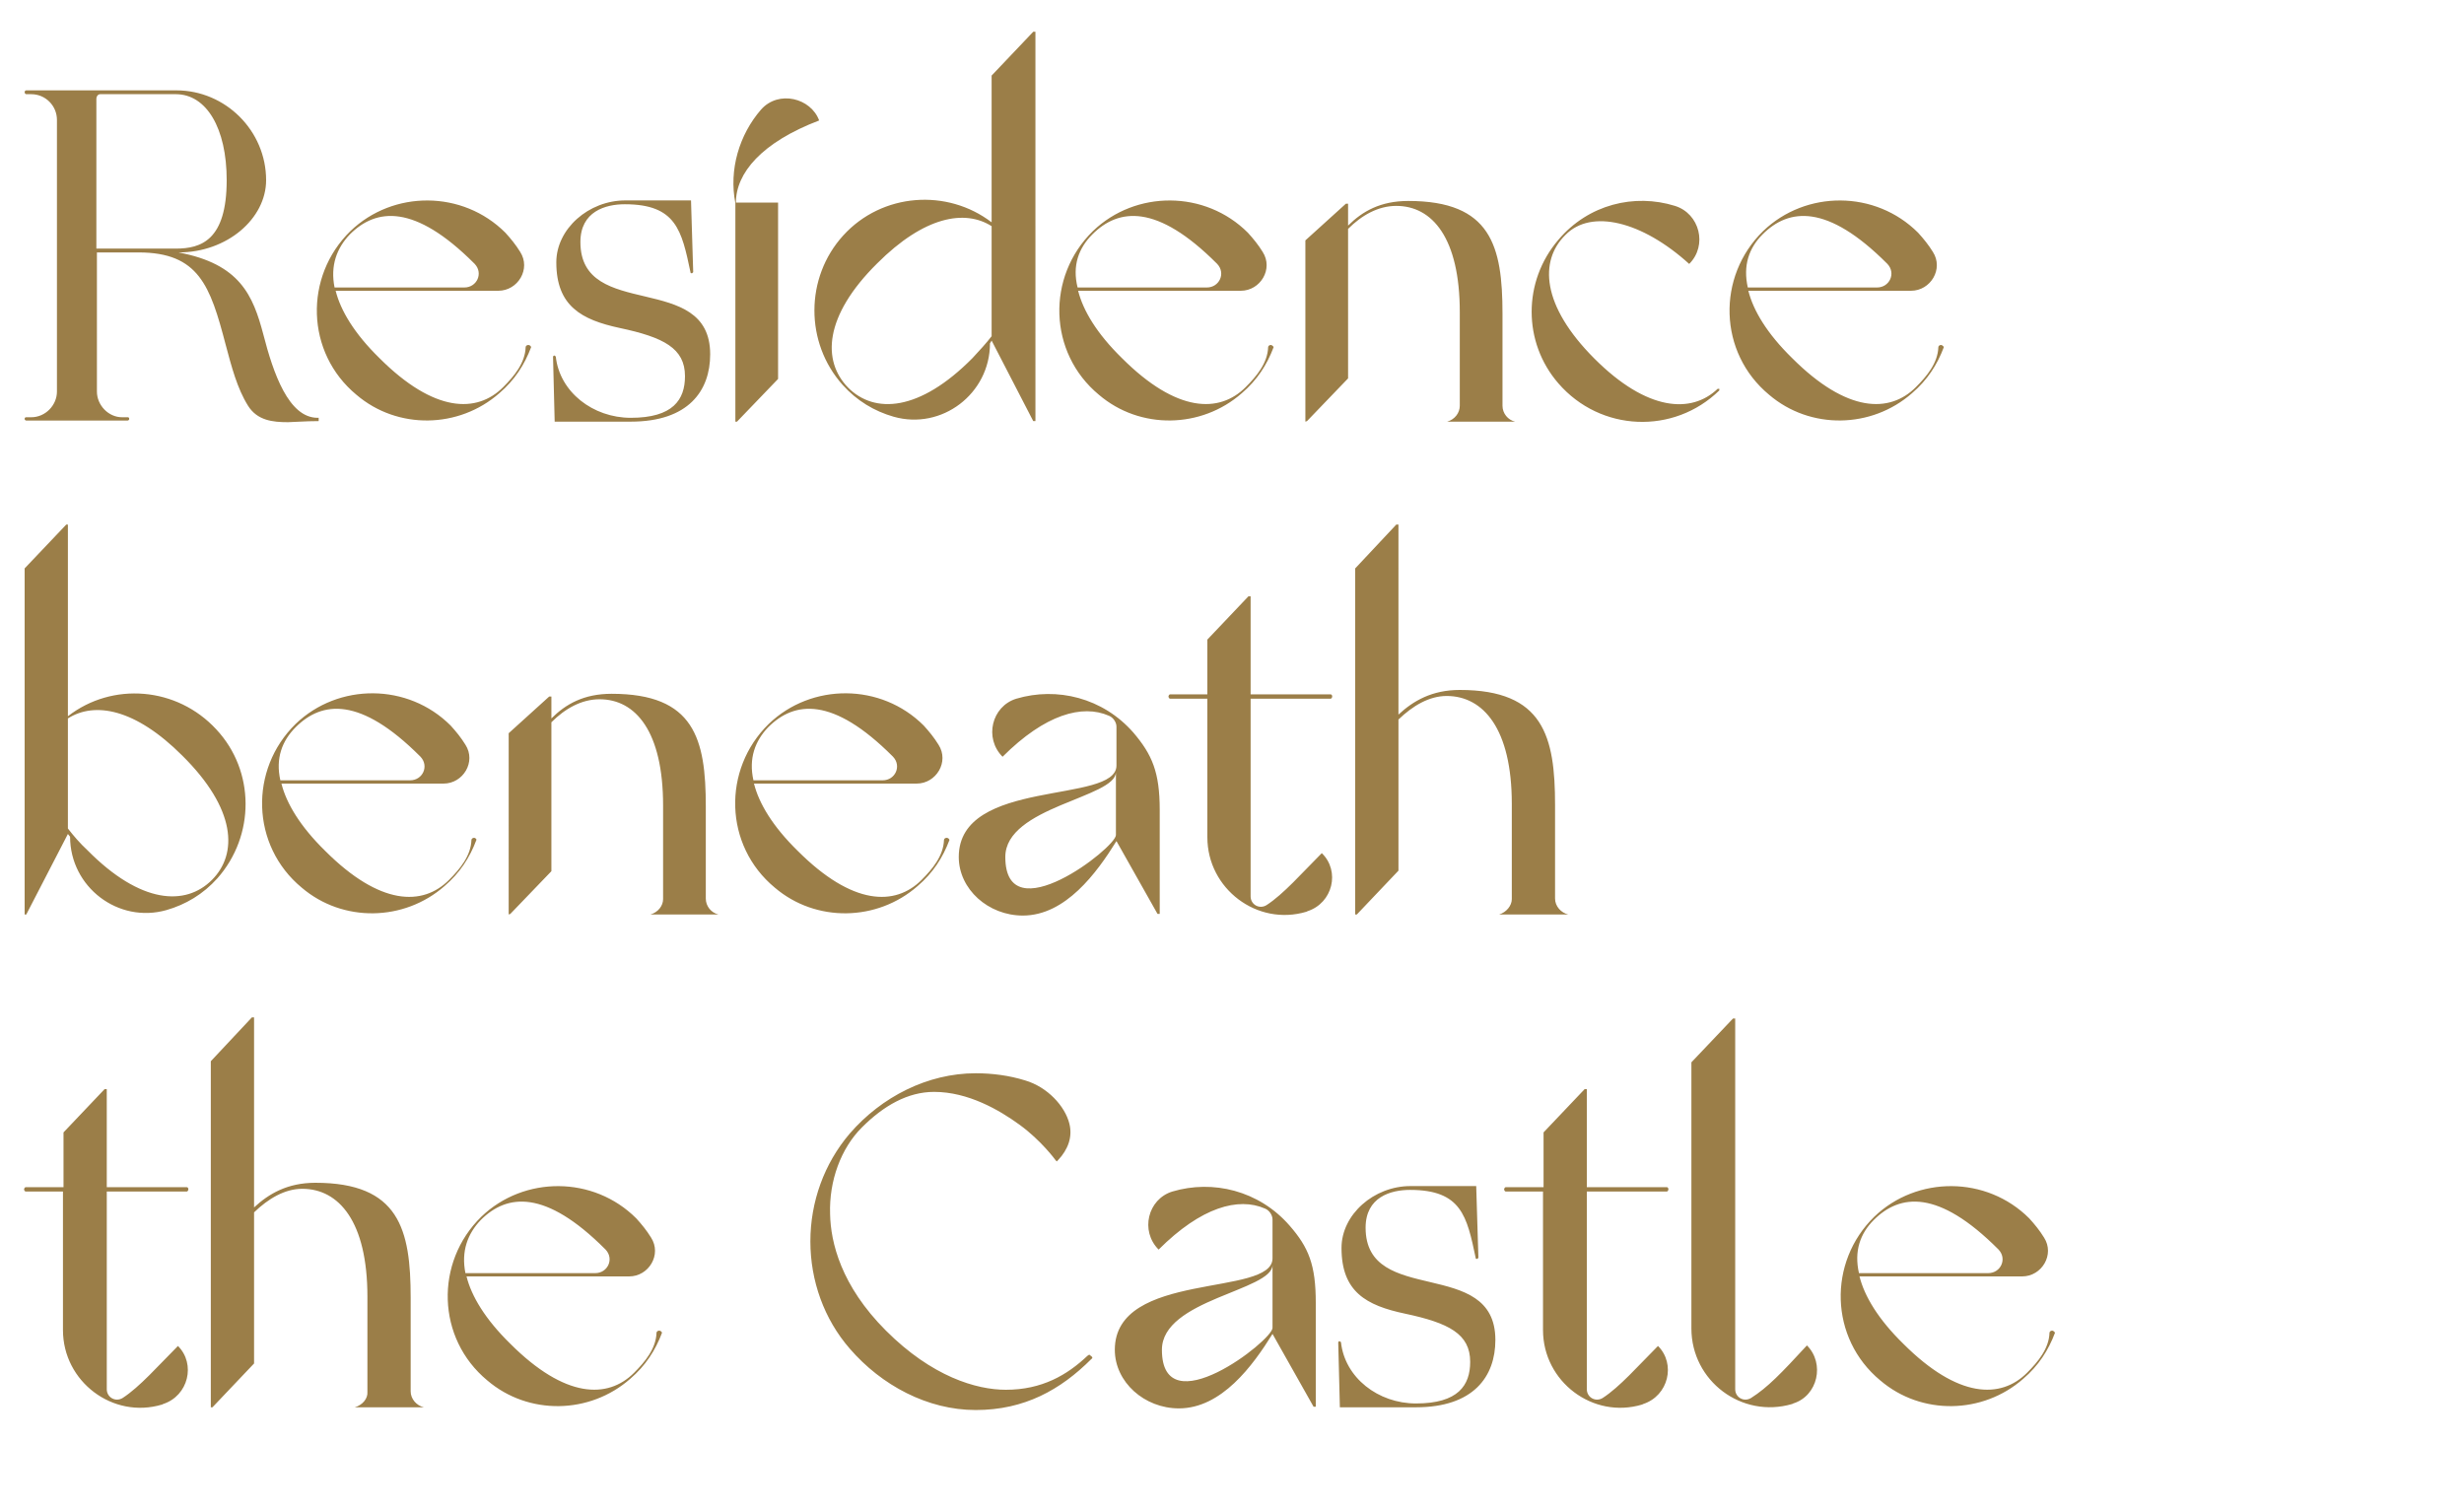
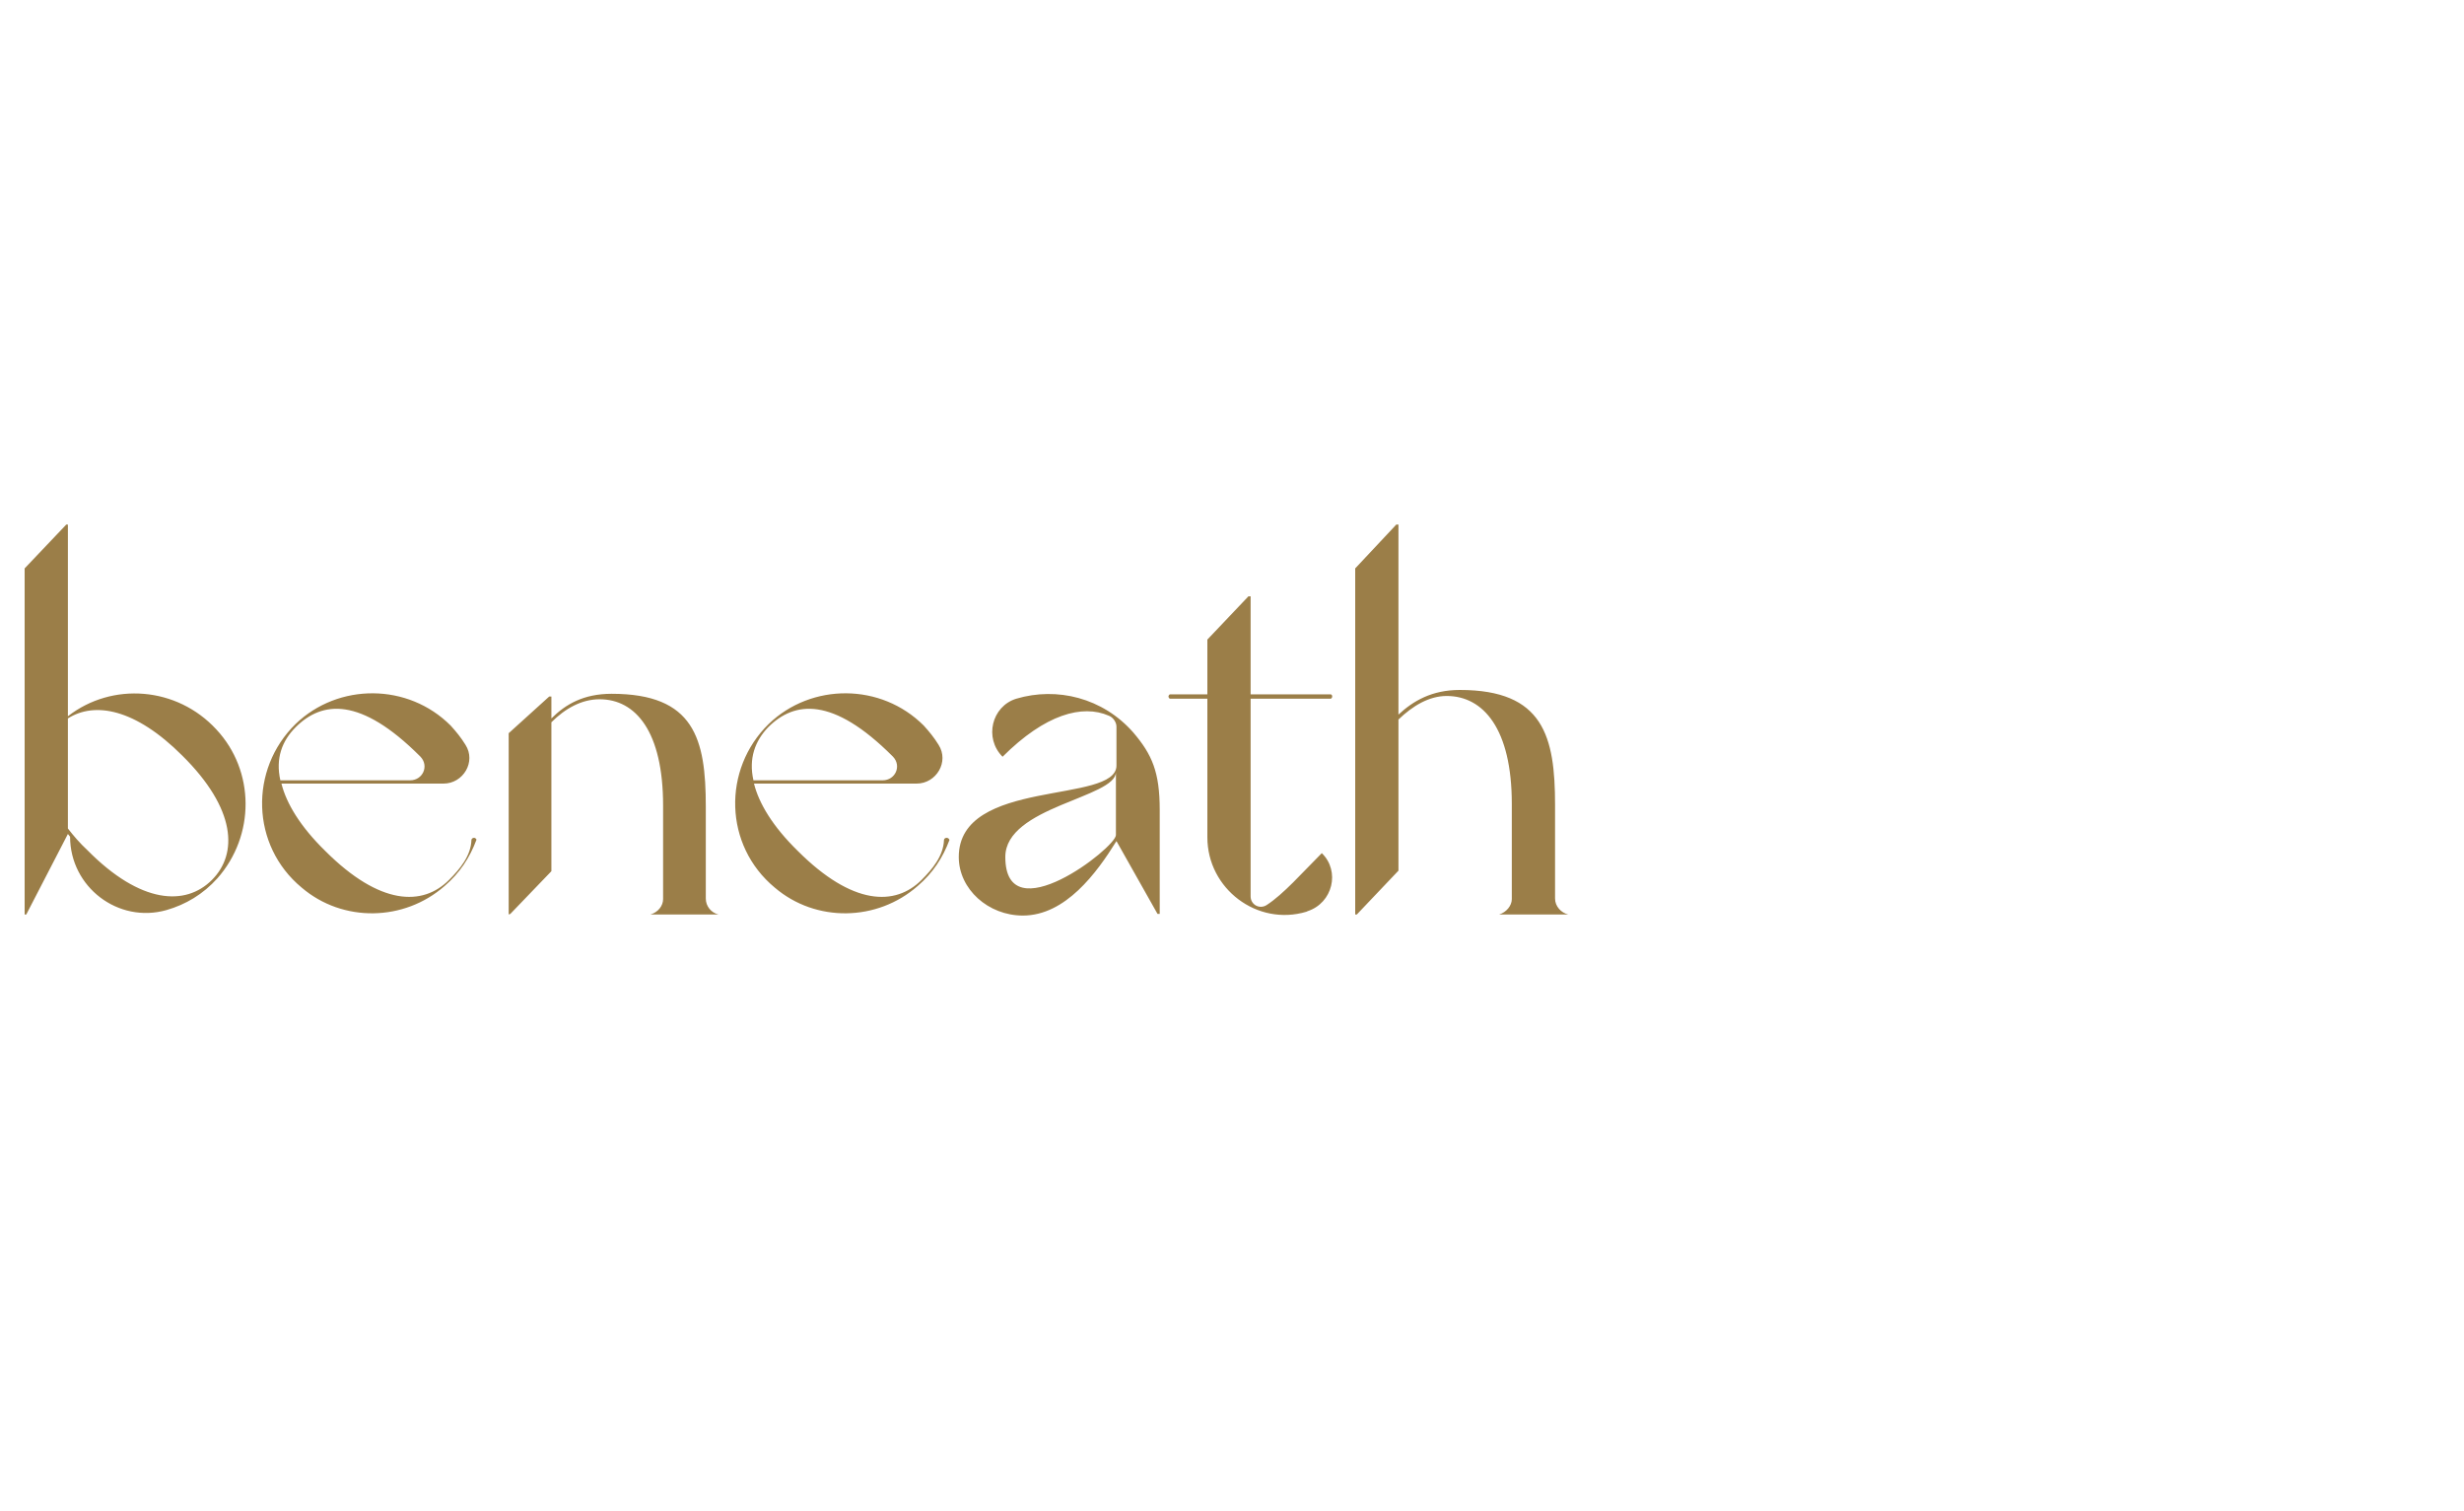
<svg xmlns="http://www.w3.org/2000/svg" version="1.1" id="Layer_1" x="0px" y="0px" width="450px" height="276px" viewBox="0 0 450 276" style="enable-background:new 0 0 450 276;" xml:space="preserve">
  <style type="text/css">
	.st0{fill:#9B7E48;}
</style>
  <g>
-     <path class="st0" d="M321.9,42.8c4.8-4.8,11.8-5.6,22.7,5.3l0.1,0.1c1.6,1.7,0.4,4.3-1.9,4.3h-23.6   C318.3,48.5,319.4,45.3,321.9,42.8z M354.5,63c-0.3,0-0.5,0.2-0.5,0.4c-0.1,2.9-2.1,5.3-4.1,7.3c-4.8,4.8-12.6,4.7-22.6-5.3   c-4.6-4.5-7.1-8.7-8-12.3H349c3.6,0,6-4,4-7.1c-0.8-1.3-1.7-2.4-2.7-3.5c-7.8-7.8-20.5-7.8-28.3-0.3c-8.5,8.3-8.2,22.2,1.1,29.9   c7.5,6.4,18.7,6.2,26.1-0.3c2.8-2.4,4.6-5.2,5.8-8.4C355,63.3,354.7,63,354.5,63z M314,71h-0.3c-4.8,4.6-12.9,4.1-22.5-5.5   c-9.7-9.7-10.1-17.9-5.3-22.6c4.7-4.8,14-2.5,22.6,5.3c3.4-3.4,1.9-9.2-2.6-10.6c-7.4-2.3-15.8-0.3-21.3,6.2   c-6.5,7.6-6.5,18.7,0,26.2c7.7,8.9,21.1,9.4,29.4,1.3L314,71L314,71z M264.3,77h12.4c-1.3-0.3-2.3-1.5-2.3-2.9V57.3   c0-12.4-2.1-20.6-17.2-20.6c-5.1,0-8.4,1.9-11,4.5v-4h-0.4l-7.4,6.7V77l0.3-0.1l7.5-7.8V41.8c2.5-2.5,5.5-4.2,8.8-4.2   c6.6,0,11.6,5.9,11.6,19.4v17.1C266.6,75.4,265.7,76.6,264.3,77z M199.5,42.8c4.8-4.8,11.8-5.6,22.7,5.3l0.1,0.1   c1.6,1.7,0.4,4.3-1.9,4.3h-23.6C195.8,48.5,197,45.3,199.5,42.8z M232.1,63c-0.3,0-0.5,0.2-0.5,0.4c-0.1,2.9-2.1,5.3-4.1,7.3   c-4.8,4.8-12.6,4.7-22.6-5.3c-4.6-4.5-7.1-8.7-8-12.3h29.7c3.6,0,6-4,4-7.1c-0.8-1.3-1.7-2.4-2.7-3.5c-7.8-7.8-20.5-7.8-28.3-0.3   c-8.5,8.3-8.2,22.2,1.1,29.9c7.5,6.4,18.7,6.2,26.1-0.3c2.8-2.4,4.6-5.2,5.8-8.4C232.6,63.3,232.3,63,232.1,63z M160.2,48.1   c8.6-8.6,16-9.9,20.9-6.8v20.1c-1,1.3-2.2,2.6-3.5,4c-9.7,9.8-17.9,10.2-22.7,5.4C150.1,65.9,150.5,57.7,160.2,48.1z M153.9,70.3   c2.6,2.9,5.8,4.8,9.3,5.8c8.8,2.5,17.6-4.2,17.6-13.4l0.3-0.5l7.6,14.7h0.4V5.8h-0.4l-7.6,8v26.8c-8.1-6.2-20-5.4-27.1,2.4   C147,50.7,147,62.6,153.9,70.3z M149.6,22c-1.5-4.1-7.4-5.6-10.6-2c-4,4.6-5.9,11-4.7,17.1V77h0.3l7.5-7.8V37h-7.7   C134.4,31.6,139.1,26,149.6,22z M129.7,64.7c0-15.3-23.7-6-23.7-20.5c0-5.6,4.6-6.9,8.1-6.9c9.4,0,10.4,4.8,12,12.4   c0,0.2,0.1,0.2,0.3,0.2l0.2-0.2l-0.4-13.1h-12c-6.7,0-12.6,5.2-12.6,11.3c0,8,4.6,10.5,11.6,12c8,1.7,11.9,3.7,11.9,8.8   c0,4.3-2.2,7.6-9.9,7.6c-6.9,0-13-4.7-13.7-11.2l-0.3-0.2l-0.2,0.2l0.3,11.9h13.9C125.7,77,129.7,71.4,129.7,64.7z M63.9,42.8   c4.8-4.8,11.8-5.6,22.7,5.3l0.1,0.1c1.6,1.7,0.4,4.3-1.9,4.3H61.1C60.3,48.5,61.5,45.3,63.9,42.8z M96.5,63c-0.3,0-0.5,0.2-0.5,0.4   c-0.1,2.9-2.1,5.3-4.1,7.3c-4.8,4.8-12.6,4.7-22.6-5.3c-4.6-4.5-7.1-8.7-8-12.3H91c3.6,0,6-4,4-7.1c-0.8-1.3-1.7-2.4-2.7-3.5   c-7.8-7.8-20.5-7.8-28.3-0.3c-8.5,8.3-8.2,22.2,1.1,29.9c7.5,6.4,18.7,6.2,26.1-0.3c2.8-2.4,4.6-5.2,5.8-8.4   C97,63.3,96.8,63,96.5,63z M32.1,45.4H17.6V18c0-0.4,0.3-0.8,0.7-0.8h13.8c5.6,0,9.3,6.2,9.3,15.7C41.4,43.9,36.7,45.4,32.1,45.4z    M58.2,76.3H58c-5.3,0-8.1-8.2-9.9-15.2c-1.9-7.2-4.3-12.9-15.5-15c8.9,0,16-6.2,16-13.2c0-9-7.4-16.4-16.4-16.4H4.8   c-0.2,0-0.3,0.2-0.3,0.3c0,0.3,0.2,0.4,0.3,0.4h0.9c2.6,0,4.7,2.1,4.7,4.7v49.6c0,2.5-2.1,4.7-4.7,4.7H4.8c-0.2,0-0.3,0.1-0.3,0.3   c0,0.2,0.2,0.3,0.3,0.3h18.5c0.2,0,0.3-0.2,0.3-0.3c0-0.3-0.2-0.3-0.3-0.3h-1c-2.5,0-4.6-2.2-4.6-4.7V46.1h7.6   c11,0,13.1,6.1,15.9,16.8c1.1,4.1,2.1,8,4.1,11.2c1.7,2.7,4.5,3,7.3,3c0.7,0,3.3-0.2,5.6-0.2C58.2,76.9,58.2,76.3,58.2,76.3z" />
-     <path class="st0" d="M273.8,167h12.6c-1.3-0.3-2.4-1.5-2.4-2.9V147c0-12.5-2.1-21-17.4-21c-5.1,0-8.5,2-11.2,4.5V95.8H255l-7.5,8   V167h0.3l7.6-8v-27.6c2.6-2.5,5.6-4.3,8.8-4.3c6.7,0,11.9,6,11.9,19.7v17.4C276.1,165.4,275.1,166.6,273.8,167z M241.4,155.8   c-3.6,3.6-7,7.5-10.1,9.5c-1.3,0.8-2.9-0.1-2.9-1.6v-36.1H243c0.2,0,0.3-0.3,0.3-0.4c0-0.2-0.1-0.4-0.3-0.4h-14.6v-17.9H228   l-7.5,7.9v10h-6.8c-0.2,0-0.3,0.3-0.3,0.4s0.1,0.4,0.3,0.4h6.8v25.3c0,9.4,9.1,16.3,18.1,13.6l0.2-0.1   C243.4,164.9,244.8,159.1,241.4,155.8z M203.8,141v11.5c0,2.3-20.2,18-20.2,4C183.6,147.3,203.8,145.7,203.8,141z M207,133.8   c-5.6-6.4-14-8.4-21.4-6.2c-4.5,1.4-5.9,7.2-2.5,10.6c7.8-7.8,14.6-9.6,19.4-7.5c0.8,0.3,1.4,1.2,1.4,2v7.1   c0,7.1-28.8,2.2-28.8,16.7c0,5.9,5.4,10.7,11.7,10.7c7.8,0,13.5-7.8,17.1-13.6l7.5,13.3h0.4v-19C211.8,141,210.4,137.8,207,133.8z    M140.3,132.8c4.8-4.8,11.8-5.6,22.7,5.3l0.1,0.1c1.6,1.7,0.4,4.3-1.9,4.3h-23.6C136.7,138.5,137.9,135.3,140.3,132.8z M172.9,153   c-0.3,0-0.5,0.2-0.5,0.4c-0.1,2.9-2.1,5.3-4.1,7.3c-4.8,4.8-12.6,4.7-22.6-5.3c-4.6-4.5-7.1-8.7-8-12.3h29.7c3.6,0,6-4,4-7.1   c-0.8-1.3-1.7-2.4-2.7-3.5c-7.8-7.8-20.5-7.8-28.3-0.3c-8.5,8.3-8.2,22.2,1.1,29.9c7.5,6.4,18.7,6.2,26.1-0.3   c2.8-2.4,4.6-5.2,5.8-8.4C173.4,153.3,173.2,153,172.9,153z M118.8,167h12.4c-1.3-0.3-2.3-1.5-2.3-2.9v-16.8   c0-12.4-2.1-20.6-17.2-20.6c-5.1,0-8.4,1.9-11,4.5v-4h-0.4l-7.4,6.7V167l0.3-0.1l7.5-7.8v-27.2c2.5-2.5,5.5-4.2,8.8-4.2   c6.6,0,11.6,5.9,11.6,19.4v17.1C121.1,165.4,120.2,166.6,118.8,167z M54,132.8c4.8-4.8,11.8-5.6,22.7,5.3l0.1,0.1   c1.6,1.7,0.4,4.3-1.9,4.3H51.2C50.3,138.5,51.5,135.3,54,132.8z M86.6,153c-0.3,0-0.5,0.2-0.5,0.4c-0.1,2.9-2.1,5.3-4.1,7.3   c-4.8,4.8-12.6,4.7-22.6-5.3c-4.6-4.5-7.1-8.7-8-12.3H81c3.6,0,6-4,4-7.1c-0.8-1.3-1.7-2.4-2.7-3.5c-7.8-7.8-20.5-7.8-28.3-0.3   c-8.5,8.3-8.2,22.2,1.1,29.9c7.5,6.4,18.7,6.2,26.1-0.3c2.8-2.4,4.6-5.2,5.8-8.4C87.1,153.3,86.8,153,86.6,153z M38.7,160.7   c-4.8,4.8-13,4.4-22.7-5.4c-1.4-1.3-2.6-2.7-3.6-4v-20.1c4.9-3.1,12.3-1.8,20.9,6.8C43.1,147.7,43.5,155.9,38.7,160.7z M12.1,95.8   l-7.6,8V167h0.3l7.6-14.7l0.4,0.5c0,9.2,8.8,15.9,17.6,13.4c3.5-1,6.7-2.9,9.3-5.8c6.9-7.8,6.9-19.6-0.2-27.2   c-7.2-7.8-19-8.7-27.1-2.4v-35H12.1z" />
-     <path class="st0" d="M342.2,222.8c4.8-4.8,11.8-5.6,22.7,5.3l0.1,0.1c1.6,1.7,0.4,4.3-1.9,4.3h-23.6   C338.6,228.5,339.7,225.3,342.2,222.8z M374.8,243c-0.3,0-0.5,0.2-0.5,0.4c-0.1,2.9-2.1,5.3-4.1,7.3c-4.8,4.8-12.6,4.7-22.6-5.3   c-4.6-4.5-7.1-8.7-8-12.3h29.7c3.6,0,6-4,4-7.1c-0.8-1.3-1.7-2.4-2.7-3.5c-7.8-7.8-20.5-7.8-28.3-0.3c-8.5,8.3-8.2,22.2,1.1,29.9   c7.5,6.4,18.7,6.2,26.1-0.3c2.8-2.4,4.6-5.2,5.8-8.4C375.3,243.3,375,243,374.8,243z M330,245.7c-4.7,5.1-7.2,7.7-10.2,9.6   c-1.3,0.8-2.9-0.1-2.9-1.6V186h-0.4l-7.6,8v48.6c0,9.6,9.2,16.5,18.4,13.8l0.2-0.1C332,254.9,333.3,249,330,245.7z M302.8,245.8   c-3.6,3.6-7,7.5-10.1,9.5c-1.3,0.8-2.9-0.1-2.9-1.6v-36.1h14.6c0.2,0,0.3-0.3,0.3-0.4c0-0.2-0.1-0.4-0.3-0.4h-14.6v-17.9h-0.4   l-7.5,7.9v10H275c-0.2,0-0.3,0.3-0.3,0.4c0,0.1,0.1,0.4,0.3,0.4h6.8v25.3c0,9.4,9.1,16.3,18.1,13.6l0.2-0.1   C304.7,254.9,306.1,249.1,302.8,245.8z M273.1,244.7c0-15.3-23.7-6-23.7-20.5c0-5.6,4.6-6.9,8.1-6.9c9.4,0,10.4,4.8,12,12.4   c0,0.2,0.1,0.2,0.3,0.2l0.2-0.2l-0.4-13.1h-12c-6.7,0-12.6,5.2-12.6,11.3c0,8,4.5,10.5,11.6,12c8,1.7,11.9,3.7,11.9,8.8   c0,4.3-2.2,7.6-9.9,7.6c-6.9,0-13-4.7-13.7-11.2l-0.3-0.2l-0.2,0.2l0.3,11.9h13.9C269.1,257,273.1,251.4,273.1,244.7z M232.4,231   v11.5c0,2.3-20.2,18-20.2,4C212.2,237.3,232.4,235.7,232.4,231z M235.5,223.8c-5.6-6.4-14-8.4-21.4-6.2c-4.5,1.4-5.9,7.2-2.5,10.6   c7.8-7.8,14.6-9.6,19.4-7.5c0.8,0.3,1.4,1.2,1.4,2v7.1c0,7.1-28.8,2.2-28.8,16.7c0,5.9,5.4,10.7,11.7,10.7   c7.8,0,13.5-7.8,17.1-13.6l7.5,13.3h0.4v-19C240.3,231,239,227.8,235.5,223.8z M199.2,247.6c-0.1-0.1-0.2-0.2-0.3-0.2l-0.3,0.2   c-3.7,3.5-8.3,6.2-14.9,6.2c-5.4,0-13.5-2.4-21.9-10.8c-8.2-8.2-10.1-16.1-10.2-21.3c-0.2-6.1,2-12,5.8-15.8c4-4,8.4-6.5,13.2-6.5   c6.2,0,11.9,3.3,15.6,6c4,2.9,6.6,6.5,6.6,6.5l0.2,0.2l0.2-0.2c1.9-2,2.7-4.3,2.1-6.7c-0.8-3.2-4-6.7-8.1-7.9c-2.9-0.9-6-1.3-9-1.3   c-8.8,0-17.2,4.3-23,11c-4.7,5.5-7.2,12.5-7.2,19.7s2.5,14.2,7.2,19.6c5.8,6.7,14.2,11.2,23,11.2c8.9,0,15.5-3.7,21.1-9.3   c0.2-0.1,0.2-0.3,0.2-0.3C199.4,247.8,199.4,247.7,199.2,247.6z M87.8,222.8c4.8-4.8,11.8-5.6,22.7,5.3l0.1,0.1   c1.6,1.7,0.4,4.3-1.9,4.3H85C84.2,228.5,85.4,225.3,87.8,222.8z M120.4,243c-0.3,0-0.5,0.2-0.5,0.4c-0.1,2.9-2.1,5.3-4.1,7.3   c-4.8,4.8-12.6,4.7-22.6-5.3c-4.6-4.5-7.1-8.7-8-12.3h29.7c3.6,0,6-4,4-7.1c-0.8-1.3-1.7-2.4-2.7-3.5c-7.8-7.8-20.5-7.8-28.3-0.3   c-8.5,8.3-8.2,22.2,1.1,29.9c7.5,6.4,18.7,6.2,26.1-0.3c2.8-2.4,4.6-5.2,5.8-8.4C120.9,243.3,120.7,243,120.4,243z M64.8,257h12.6   c-1.3-0.3-2.4-1.5-2.4-2.9V237c0-12.5-2.1-21-17.4-21c-5.1,0-8.5,2-11.2,4.5v-34.7H46l-7.5,8V257h0.3l7.6-8v-27.6   c2.6-2.5,5.6-4.3,8.8-4.3c6.7,0,11.9,6,11.9,19.7v17.4C67.2,255.4,66.2,256.6,64.8,257z M32.5,245.8c-3.6,3.6-7,7.5-10.1,9.5   c-1.3,0.8-2.9-0.1-2.9-1.6v-36.1h14.6c0.2,0,0.3-0.3,0.3-0.4c0-0.2-0.1-0.4-0.3-0.4H19.5v-17.9h-0.4l-7.5,7.9v10H4.7   c-0.2,0-0.3,0.3-0.3,0.4c0,0.1,0.1,0.4,0.3,0.4h6.8v25.3c0,9.4,9.1,16.3,18.1,13.6l0.2-0.1C34.4,254.9,35.8,249.1,32.5,245.8z" />
+     <path class="st0" d="M273.8,167h12.6c-1.3-0.3-2.4-1.5-2.4-2.9V147c0-12.5-2.1-21-17.4-21c-5.1,0-8.5,2-11.2,4.5V95.8H255l-7.5,8   V167h0.3l7.6-8v-27.6c2.6-2.5,5.6-4.3,8.8-4.3c6.7,0,11.9,6,11.9,19.7v17.4C276.1,165.4,275.1,166.6,273.8,167z M241.4,155.8   c-3.6,3.6-7,7.5-10.1,9.5c-1.3,0.8-2.9-0.1-2.9-1.6v-36.1H243c0.2,0,0.3-0.3,0.3-0.4c0-0.2-0.1-0.4-0.3-0.4h-14.6v-17.9H228   l-7.5,7.9v10h-6.8c-0.2,0-0.3,0.3-0.3,0.4s0.1,0.4,0.3,0.4h6.8v25.3c0,9.4,9.1,16.3,18.1,13.6l0.2-0.1   C243.4,164.9,244.8,159.1,241.4,155.8z M203.8,141v11.5c0,2.3-20.2,18-20.2,4C183.6,147.3,203.8,145.7,203.8,141z M207,133.8   c-5.6-6.4-14-8.4-21.4-6.2c-4.5,1.4-5.9,7.2-2.5,10.6c7.8-7.8,14.6-9.6,19.4-7.5c0.8,0.3,1.4,1.2,1.4,2v7.1   c0,7.1-28.8,2.2-28.8,16.7c0,5.9,5.4,10.7,11.7,10.7c7.8,0,13.5-7.8,17.1-13.6l7.5,13.3h0.4v-19C211.8,141,210.4,137.8,207,133.8z    M140.3,132.8c4.8-4.8,11.8-5.6,22.7,5.3l0.1,0.1c1.6,1.7,0.4,4.3-1.9,4.3h-23.6C136.7,138.5,137.9,135.3,140.3,132.8M172.9,153   c-0.3,0-0.5,0.2-0.5,0.4c-0.1,2.9-2.1,5.3-4.1,7.3c-4.8,4.8-12.6,4.7-22.6-5.3c-4.6-4.5-7.1-8.7-8-12.3h29.7c3.6,0,6-4,4-7.1   c-0.8-1.3-1.7-2.4-2.7-3.5c-7.8-7.8-20.5-7.8-28.3-0.3c-8.5,8.3-8.2,22.2,1.1,29.9c7.5,6.4,18.7,6.2,26.1-0.3   c2.8-2.4,4.6-5.2,5.8-8.4C173.4,153.3,173.2,153,172.9,153z M118.8,167h12.4c-1.3-0.3-2.3-1.5-2.3-2.9v-16.8   c0-12.4-2.1-20.6-17.2-20.6c-5.1,0-8.4,1.9-11,4.5v-4h-0.4l-7.4,6.7V167l0.3-0.1l7.5-7.8v-27.2c2.5-2.5,5.5-4.2,8.8-4.2   c6.6,0,11.6,5.9,11.6,19.4v17.1C121.1,165.4,120.2,166.6,118.8,167z M54,132.8c4.8-4.8,11.8-5.6,22.7,5.3l0.1,0.1   c1.6,1.7,0.4,4.3-1.9,4.3H51.2C50.3,138.5,51.5,135.3,54,132.8z M86.6,153c-0.3,0-0.5,0.2-0.5,0.4c-0.1,2.9-2.1,5.3-4.1,7.3   c-4.8,4.8-12.6,4.7-22.6-5.3c-4.6-4.5-7.1-8.7-8-12.3H81c3.6,0,6-4,4-7.1c-0.8-1.3-1.7-2.4-2.7-3.5c-7.8-7.8-20.5-7.8-28.3-0.3   c-8.5,8.3-8.2,22.2,1.1,29.9c7.5,6.4,18.7,6.2,26.1-0.3c2.8-2.4,4.6-5.2,5.8-8.4C87.1,153.3,86.8,153,86.6,153z M38.7,160.7   c-4.8,4.8-13,4.4-22.7-5.4c-1.4-1.3-2.6-2.7-3.6-4v-20.1c4.9-3.1,12.3-1.8,20.9,6.8C43.1,147.7,43.5,155.9,38.7,160.7z M12.1,95.8   l-7.6,8V167h0.3l7.6-14.7l0.4,0.5c0,9.2,8.8,15.9,17.6,13.4c3.5-1,6.7-2.9,9.3-5.8c6.9-7.8,6.9-19.6-0.2-27.2   c-7.2-7.8-19-8.7-27.1-2.4v-35H12.1z" />
  </g>
</svg>